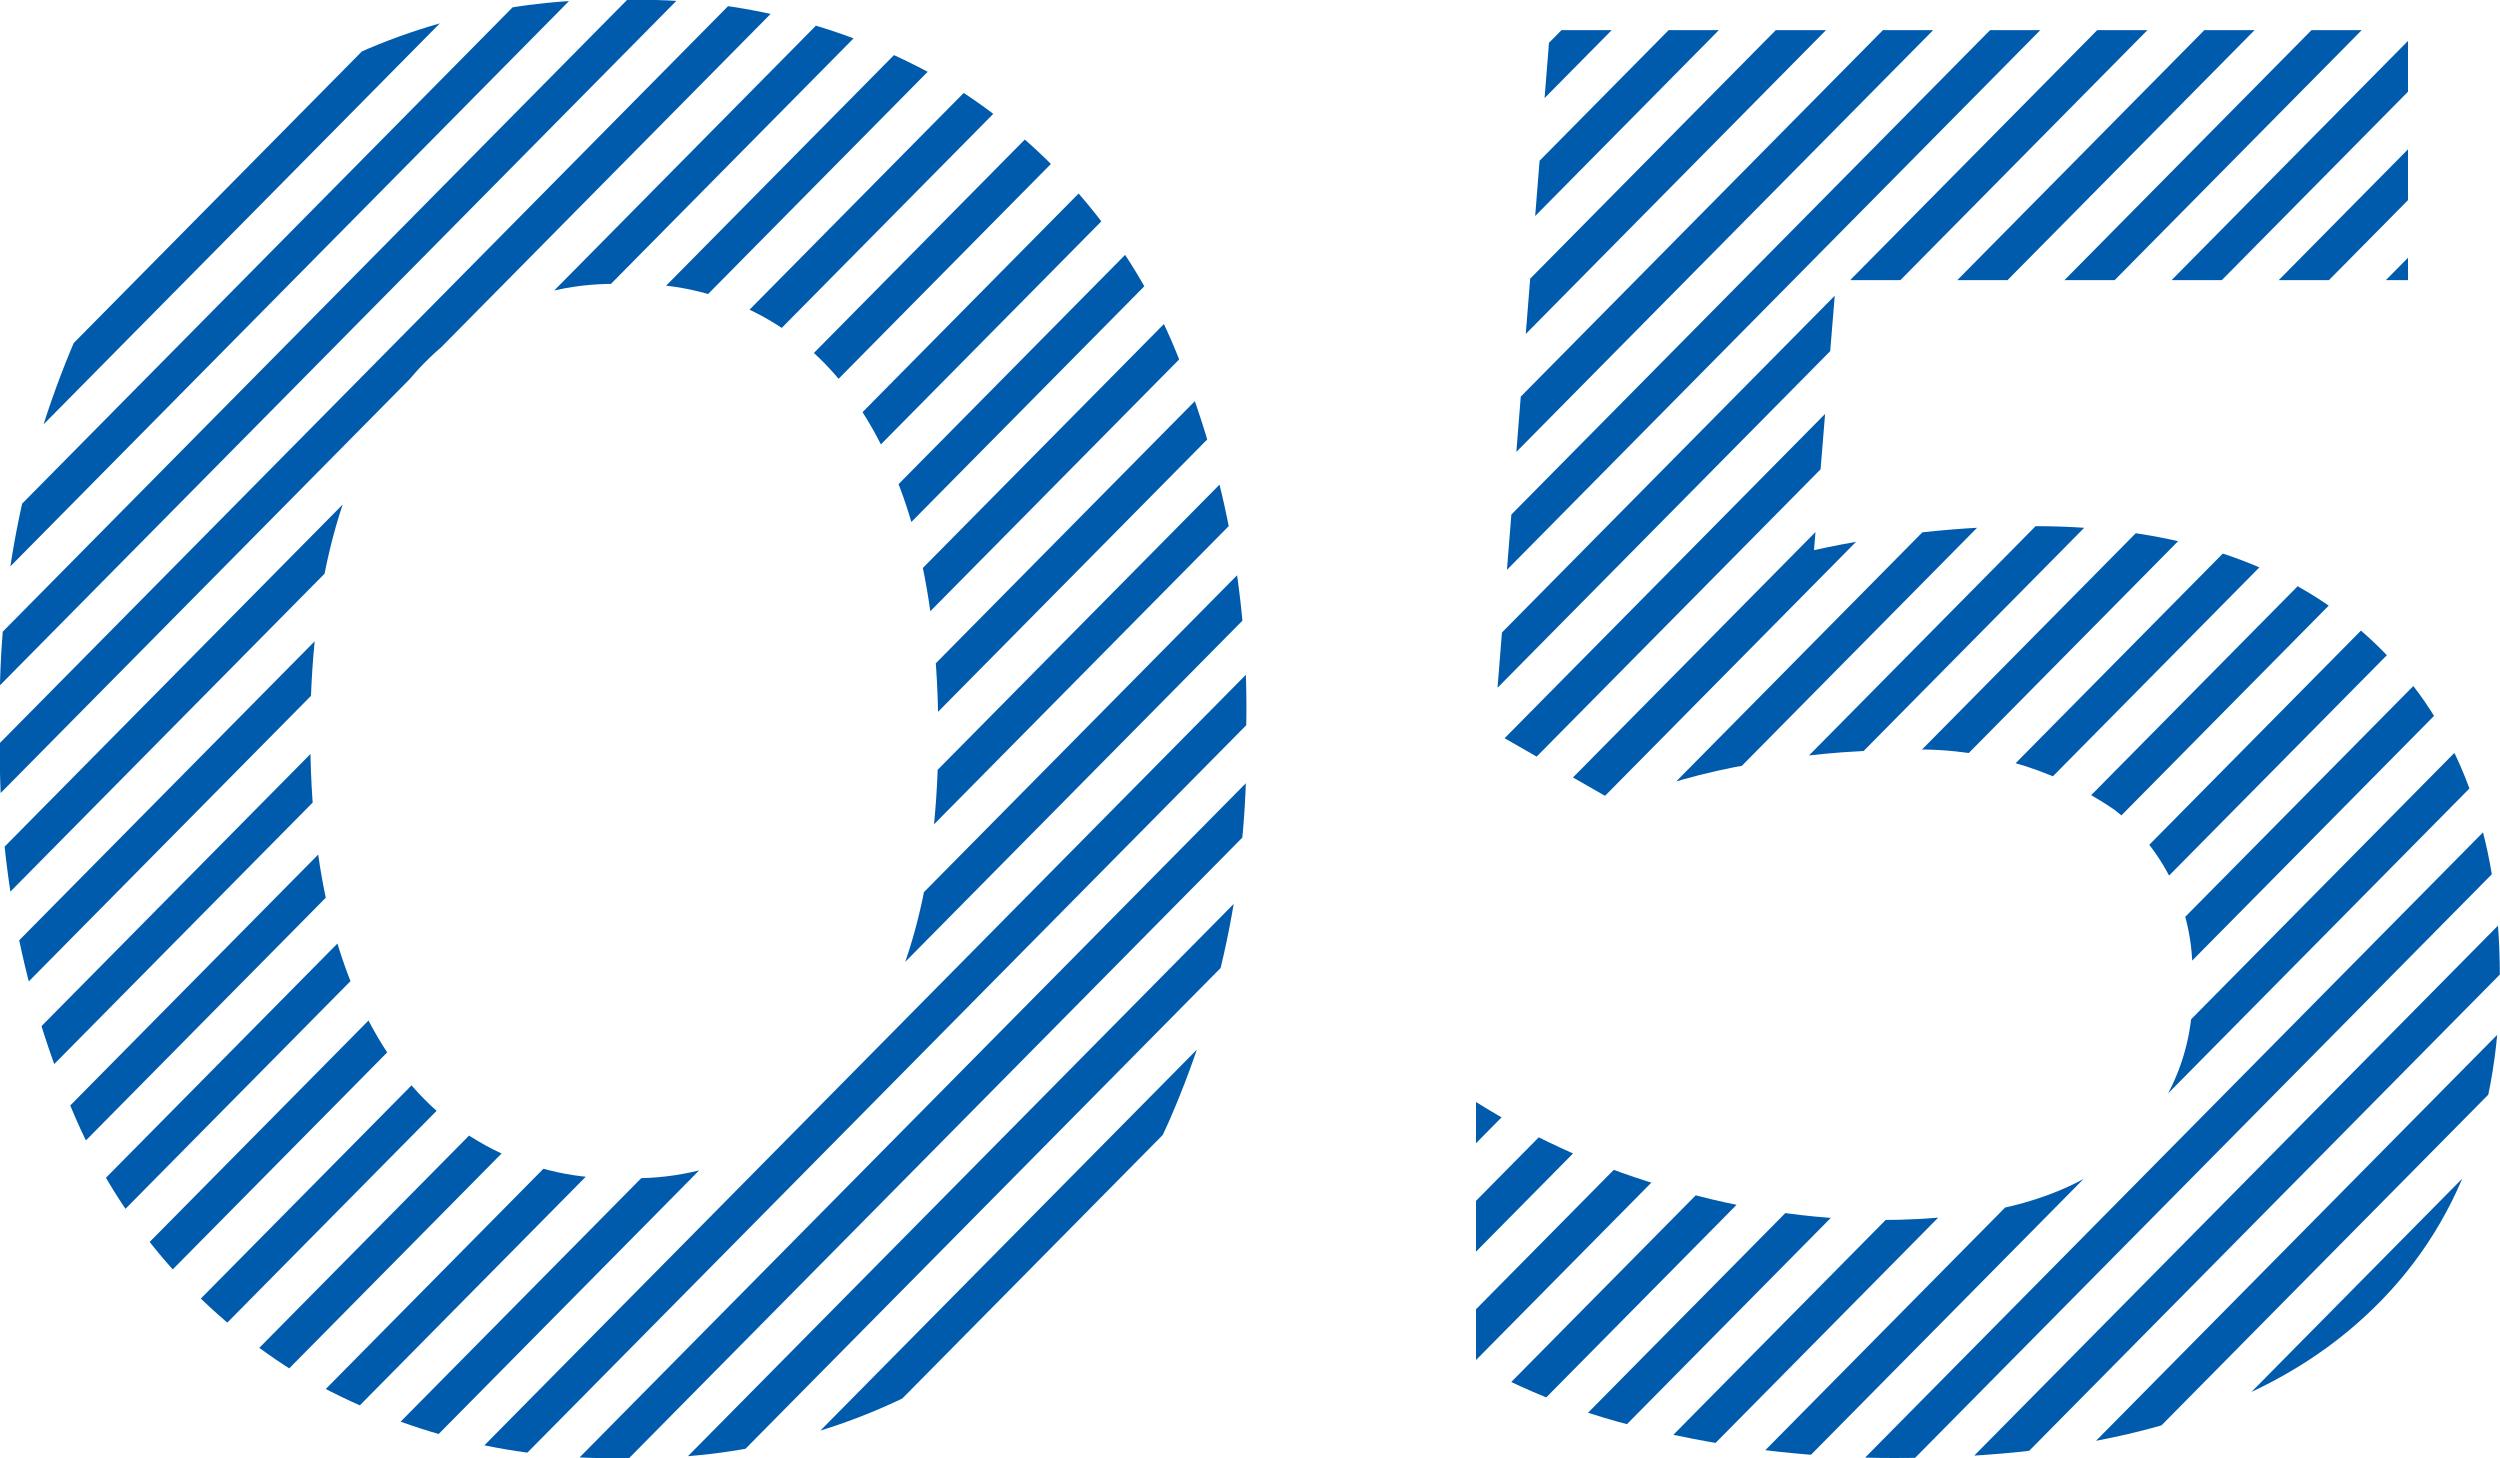
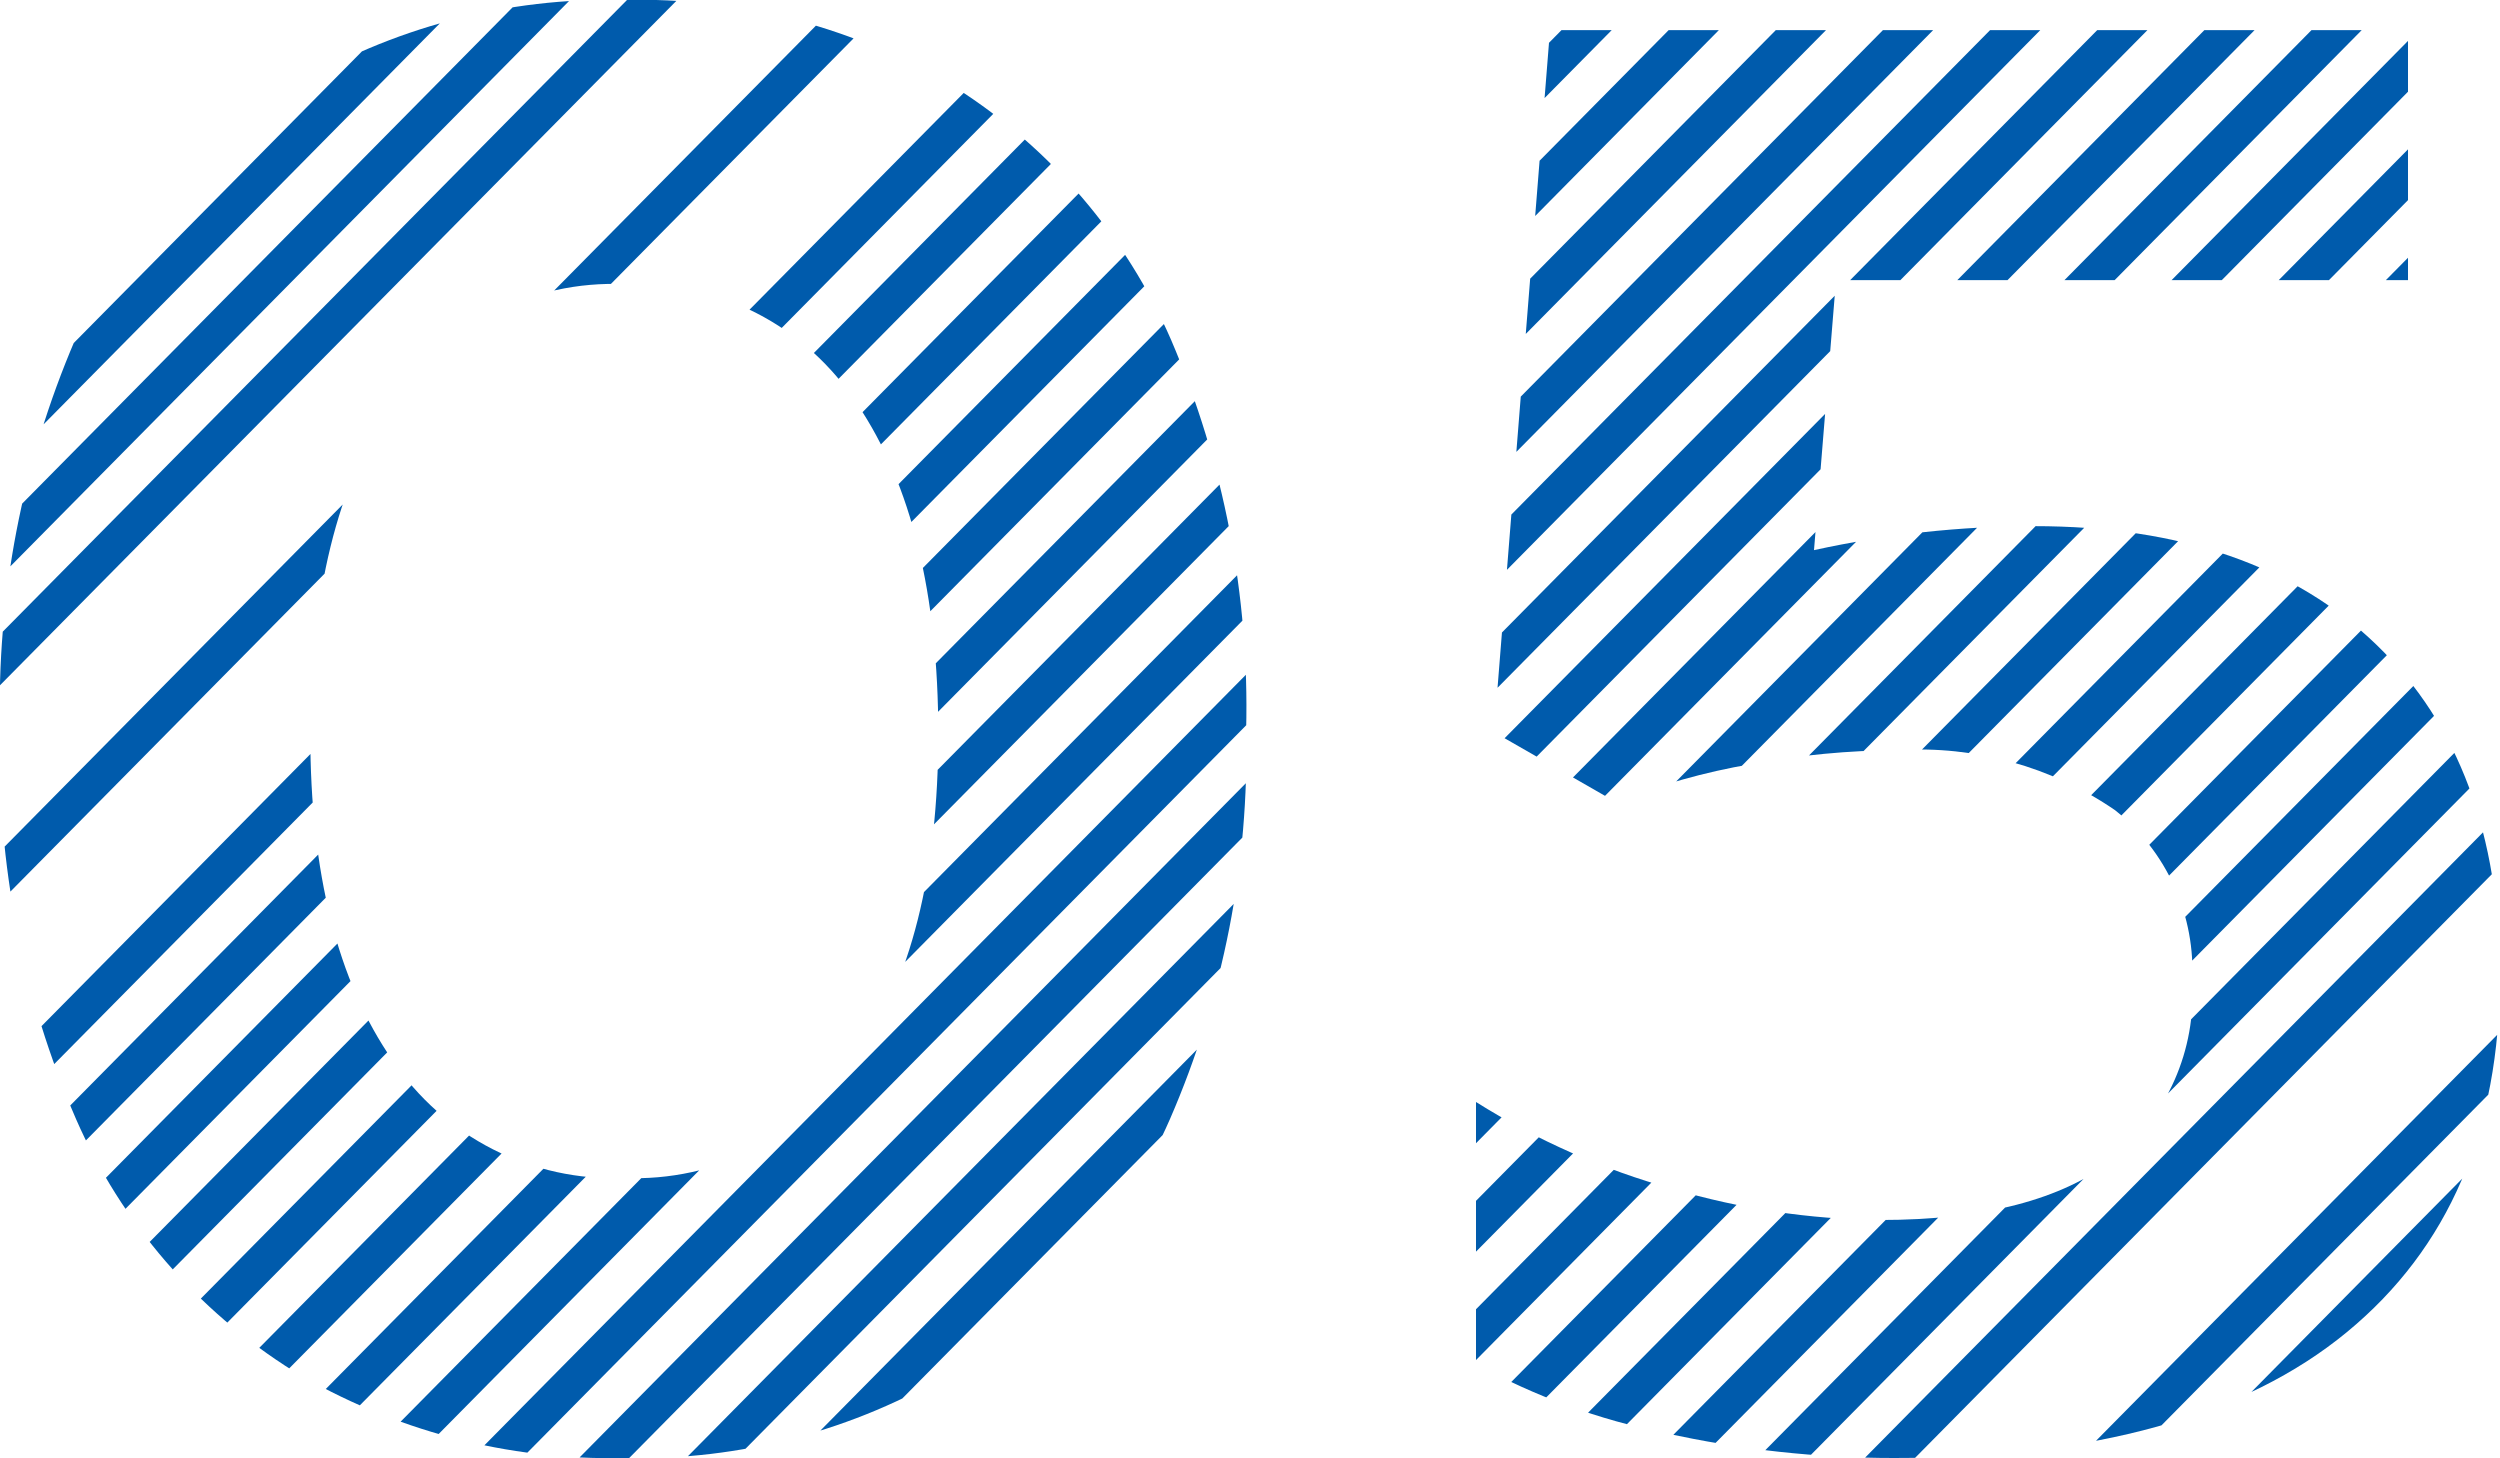
<svg xmlns="http://www.w3.org/2000/svg" width="70" height="40.824" viewBox="0 0 70 40.824">
  <defs>
    <clipPath id="clip-path">
      <path id="パス_5382" data-name="パス 5382" d="M19.264.84A17.292,17.292,0,0,1,10-1.6,15.8,15.8,0,0,1,3.92-8.652,25.829,25.829,0,0,1,1.792-19.544a26.08,26.08,0,0,1,2.1-10.92A15.83,15.83,0,0,1,9.94-37.52a17.247,17.247,0,0,1,9.324-2.464,17.1,17.1,0,0,1,9.3,2.464,15.89,15.89,0,0,1,6.02,7.056,26.08,26.08,0,0,1,2.1,10.92A25.829,25.829,0,0,1,34.552-8.652,15.86,15.86,0,0,1,28.5-1.6,17.147,17.147,0,0,1,19.264.84Zm0-7.84a7.449,7.449,0,0,0,6.5-3.3q2.3-3.3,2.3-9.128,0-5.88-2.268-9.24a7.4,7.4,0,0,0-6.524-3.36,7.4,7.4,0,0,0-6.524,3.36q-2.268,3.36-2.268,9.24,0,5.824,2.3,9.128A7.449,7.449,0,0,0,19.264-7ZM54.824.84a29.6,29.6,0,0,1-6.412-.7A18.576,18.576,0,0,1,43.12-1.792V-9.128a20.81,20.81,0,0,0,5.516,2.436,21.2,21.2,0,0,0,5.8.868q4.368,0,6.552-1.708a5.914,5.914,0,0,0,2.184-4.956A5.744,5.744,0,0,0,61.012-17.3a9.683,9.683,0,0,0-6.076-1.68,23.027,23.027,0,0,0-4.116.392,18.633,18.633,0,0,0-3.78,1.064l-3.416-1.96,1.568-19.656H69.216v7H53.2l-.616,7.56a28.821,28.821,0,0,1,6.16-.672q6.16,0,9.6,3.332t3.444,9.268q0,6.44-4.284,9.968T54.824.84Z" transform="translate(1149.208 373.984)" fill="#005bac" />
    </clipPath>
  </defs>
  <g id="マスクグループ_2" data-name="マスクグループ 2" transform="translate(-1151 -334)" clip-path="url(#clip-path)">
    <g id="グループ_8383" data-name="グループ 8383" transform="translate(-6564.5 -2967.5)">
      <line id="線_1023" data-name="線 1023" x1="84" y2="85" transform="translate(7641.5 3279.5)" fill="none" stroke="#005bac" stroke-width="1" />
      <line id="線_1024" data-name="線 1024" x1="84" y2="85" transform="translate(7644.5 3279.5)" fill="none" stroke="#005bac" stroke-width="1" />
      <line id="線_1025" data-name="線 1025" x1="84" y2="85" transform="translate(7647.5 3279.5)" fill="none" stroke="#005bac" stroke-width="1" />
      <line id="線_1026" data-name="線 1026" x1="84" y2="85" transform="translate(7650.5 3279.5)" fill="none" stroke="#005bac" stroke-width="1" />
-       <line id="線_1027" data-name="線 1027" x1="84" y2="85" transform="translate(7653.5 3279.5)" fill="none" stroke="#005bac" stroke-width="1" />
      <line id="線_1028" data-name="線 1028" x1="84" y2="85" transform="translate(7656.5 3279.5)" fill="none" stroke="#005bac" stroke-width="1" />
      <line id="線_1029" data-name="線 1029" x1="84" y2="85" transform="translate(7659.5 3279.5)" fill="none" stroke="#005bac" stroke-width="1" />
      <line id="線_1030" data-name="線 1030" x1="84" y2="85" transform="translate(7662.5 3279.5)" fill="none" stroke="#005bac" stroke-width="1" />
      <line id="線_1031" data-name="線 1031" x1="84" y2="85" transform="translate(7665.5 3279.5)" fill="none" stroke="#005bac" stroke-width="1" />
      <line id="線_1032" data-name="線 1032" x1="84" y2="85" transform="translate(7668.5 3279.5)" fill="none" stroke="#005bac" stroke-width="1" />
      <line id="線_1033" data-name="線 1033" x1="84" y2="85" transform="translate(7671.5 3279.5)" fill="none" stroke="#005bac" stroke-width="1" />
-       <line id="線_1034" data-name="線 1034" x1="84" y2="85" transform="translate(7674.5 3279.5)" fill="none" stroke="#005bac" stroke-width="1" />
      <line id="線_1035" data-name="線 1035" x1="84" y2="85" transform="translate(7677.5 3279.5)" fill="none" stroke="#005bac" stroke-width="1" />
-       <line id="線_1036" data-name="線 1036" x1="84" y2="85" transform="translate(7680.5 3279.5)" fill="none" stroke="#005bac" stroke-width="1" />
      <line id="線_1037" data-name="線 1037" x1="84" y2="85" transform="translate(7683.5 3279.5)" fill="none" stroke="#005bac" stroke-width="1" />
      <line id="線_1038" data-name="線 1038" x1="84" y2="85" transform="translate(7686.5 3279.5)" fill="none" stroke="#005bac" stroke-width="1" />
      <line id="線_1039" data-name="線 1039" x1="84" y2="85" transform="translate(7689.5 3279.5)" fill="none" stroke="#005bac" stroke-width="1" />
      <line id="線_1040" data-name="線 1040" x1="84" y2="85" transform="translate(7692.5 3279.5)" fill="none" stroke="#005bac" stroke-width="1" />
      <line id="線_1041" data-name="線 1041" x1="84" y2="85" transform="translate(7695.5 3279.5)" fill="none" stroke="#005bac" stroke-width="1" />
      <line id="線_1042" data-name="線 1042" x1="84" y2="85" transform="translate(7698.5 3279.5)" fill="none" stroke="#005bac" stroke-width="1" />
      <line id="線_1043" data-name="線 1043" x1="84" y2="85" transform="translate(7701.5 3279.5)" fill="none" stroke="#005bac" stroke-width="1" />
      <line id="線_1044" data-name="線 1044" x1="84" y2="85" transform="translate(7704.5 3279.5)" fill="none" stroke="#005bac" stroke-width="1" />
      <line id="線_1045" data-name="線 1045" x1="84" y2="85" transform="translate(7707.5 3279.5)" fill="none" stroke="#005bac" stroke-width="1" />
      <line id="線_1046" data-name="線 1046" x1="84" y2="85" transform="translate(7710.5 3279.5)" fill="none" stroke="#005bac" stroke-width="1" />
      <line id="線_1047" data-name="線 1047" x1="84" y2="85" transform="translate(7713.5 3279.5)" fill="none" stroke="#005bac" stroke-width="1" />
      <line id="線_1048" data-name="線 1048" x1="84" y2="85" transform="translate(7716.5 3279.5)" fill="none" stroke="#005bac" stroke-width="1" />
      <line id="線_1049" data-name="線 1049" x1="84" y2="85" transform="translate(7719.5 3279.5)" fill="none" stroke="#005bac" stroke-width="1" />
      <line id="線_1050" data-name="線 1050" x1="84" y2="85" transform="translate(7722.5 3279.5)" fill="none" stroke="#005bac" stroke-width="1" />
      <line id="線_1051" data-name="線 1051" x1="84" y2="85" transform="translate(7725.5 3279.5)" fill="none" stroke="#005bac" stroke-width="1" />
      <line id="線_1052" data-name="線 1052" x1="84" y2="85" transform="translate(7728.5 3279.5)" fill="none" stroke="#005bac" stroke-width="1" />
      <line id="線_1053" data-name="線 1053" x1="84" y2="85" transform="translate(7731.5 3279.5)" fill="none" stroke="#005bac" stroke-width="1" />
      <line id="線_1054" data-name="線 1054" x1="84" y2="85" transform="translate(7734.5 3279.5)" fill="none" stroke="#005bac" stroke-width="1" />
      <line id="線_1055" data-name="線 1055" x1="84" y2="85" transform="translate(7737.5 3279.5)" fill="none" stroke="#005bac" stroke-width="1" />
      <line id="線_1056" data-name="線 1056" x1="84" y2="85" transform="translate(7740.5 3279.5)" fill="none" stroke="#005bac" stroke-width="1" />
      <line id="線_1057" data-name="線 1057" x1="84" y2="85" transform="translate(7743.5 3279.5)" fill="none" stroke="#005bac" stroke-width="1" />
      <line id="線_1058" data-name="線 1058" x1="84" y2="85" transform="translate(7746.5 3279.5)" fill="none" stroke="#005bac" stroke-width="1" />
-       <line id="線_1059" data-name="線 1059" x1="84" y2="85" transform="translate(7749.5 3279.5)" fill="none" stroke="#005bac" stroke-width="1" />
      <line id="線_1060" data-name="線 1060" x1="84" y2="85" transform="translate(7752.5 3279.5)" fill="none" stroke="#005bac" stroke-width="1" />
      <line id="線_1061" data-name="線 1061" x1="84" y2="85" transform="translate(7755.5 3279.5)" fill="none" stroke="#005bac" stroke-width="1" />
      <line id="線_1062" data-name="線 1062" x1="84" y2="85" transform="translate(7758.5 3279.5)" fill="none" stroke="#005bac" stroke-width="1" />
      <line id="線_1063" data-name="線 1063" x1="84" y2="85" transform="translate(7761.5 3279.5)" fill="none" stroke="#005bac" stroke-width="1" />
      <line id="線_1064" data-name="線 1064" x1="84" y2="85" transform="translate(7764.5 3279.5)" fill="none" stroke="#005bac" stroke-width="1" />
      <line id="線_1065" data-name="線 1065" x1="84" y2="85" transform="translate(7767.5 3279.5)" fill="none" stroke="#005bac" stroke-width="1" />
      <line id="線_1066" data-name="線 1066" x1="84" y2="85" transform="translate(7770.5 3279.5)" fill="none" stroke="#005bac" stroke-width="1" />
      <line id="線_1067" data-name="線 1067" x1="84" y2="85" transform="translate(7773.5 3279.5)" fill="none" stroke="#005bac" stroke-width="1" />
-       <line id="線_1068" data-name="線 1068" x1="84" y2="85" transform="translate(7776.5 3279.5)" fill="none" stroke="#005bac" stroke-width="1" />
    </g>
  </g>
</svg>